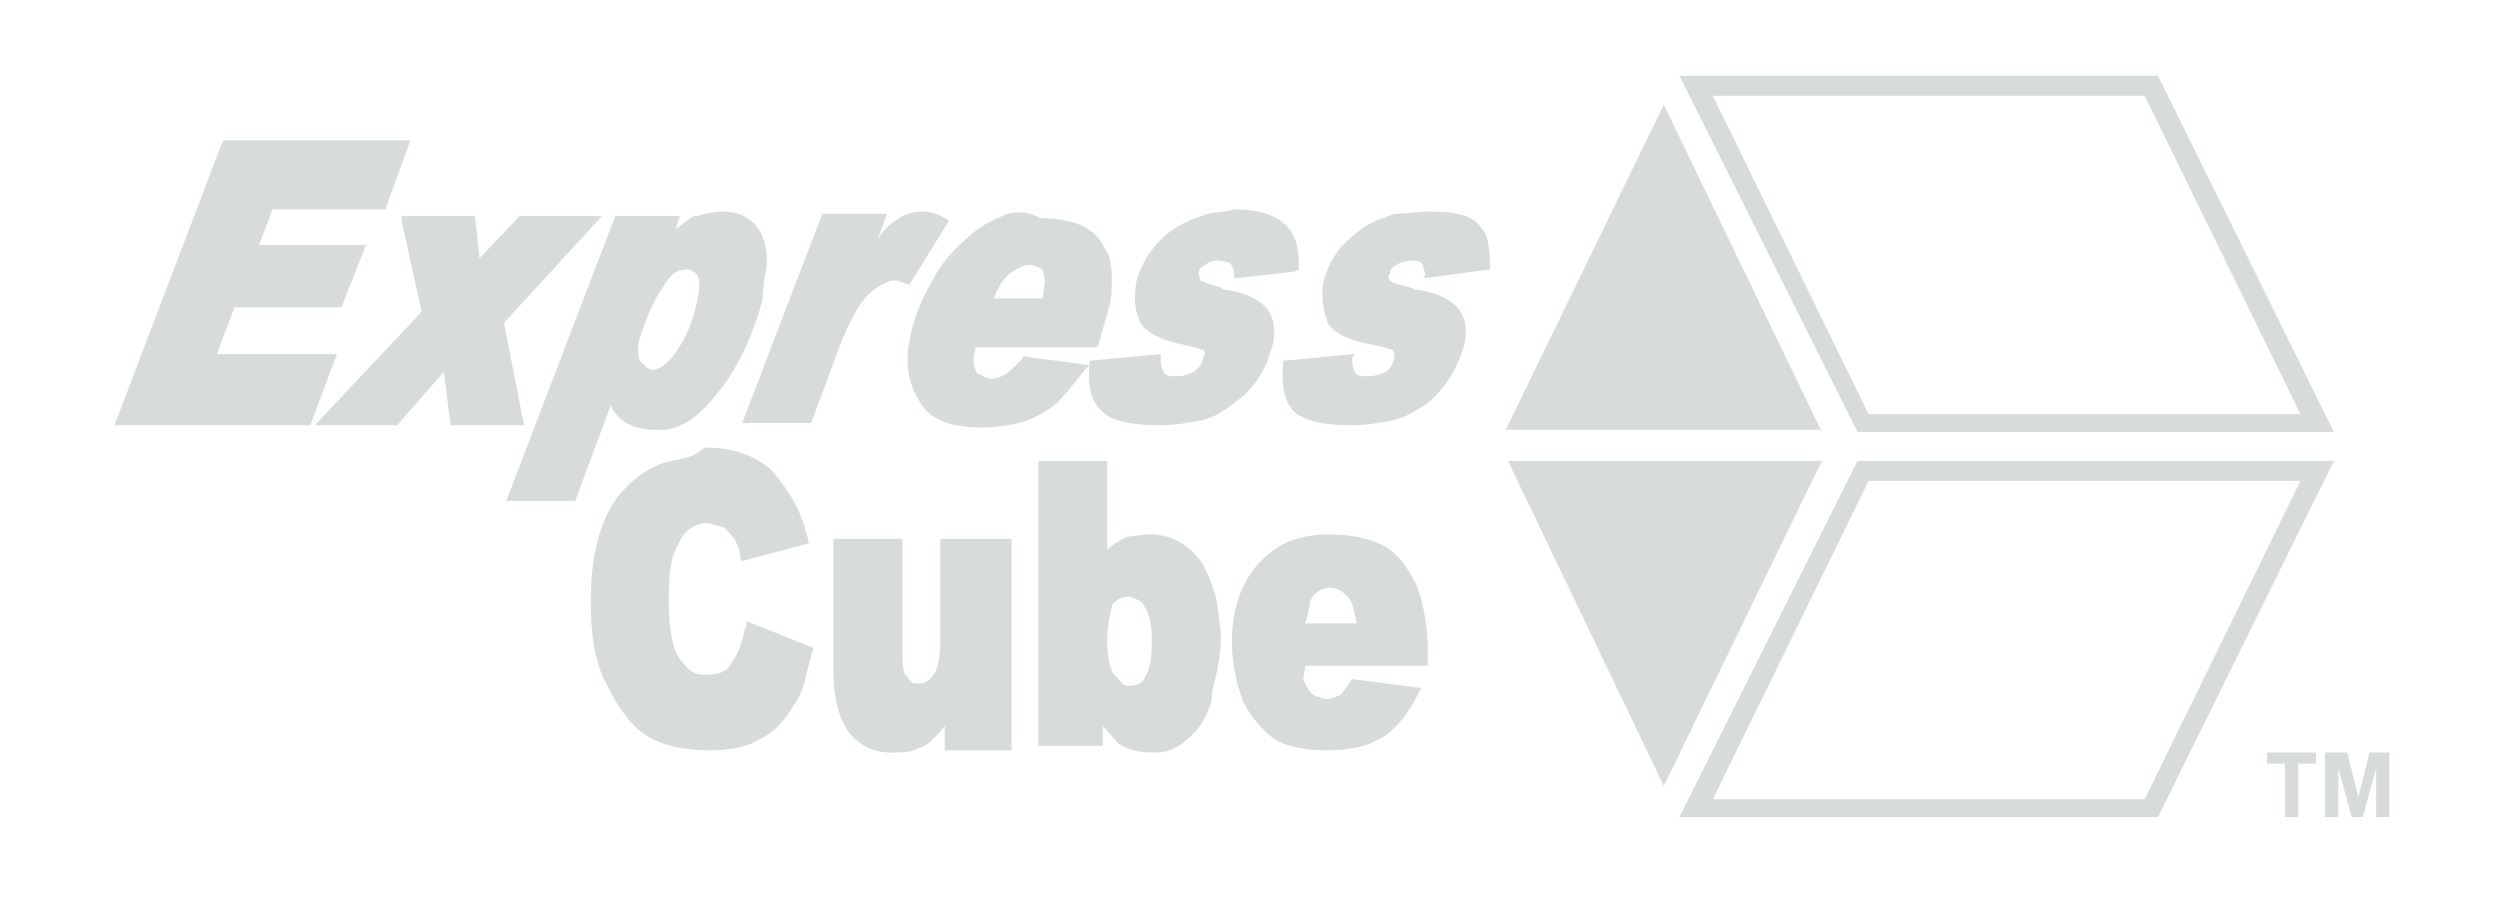
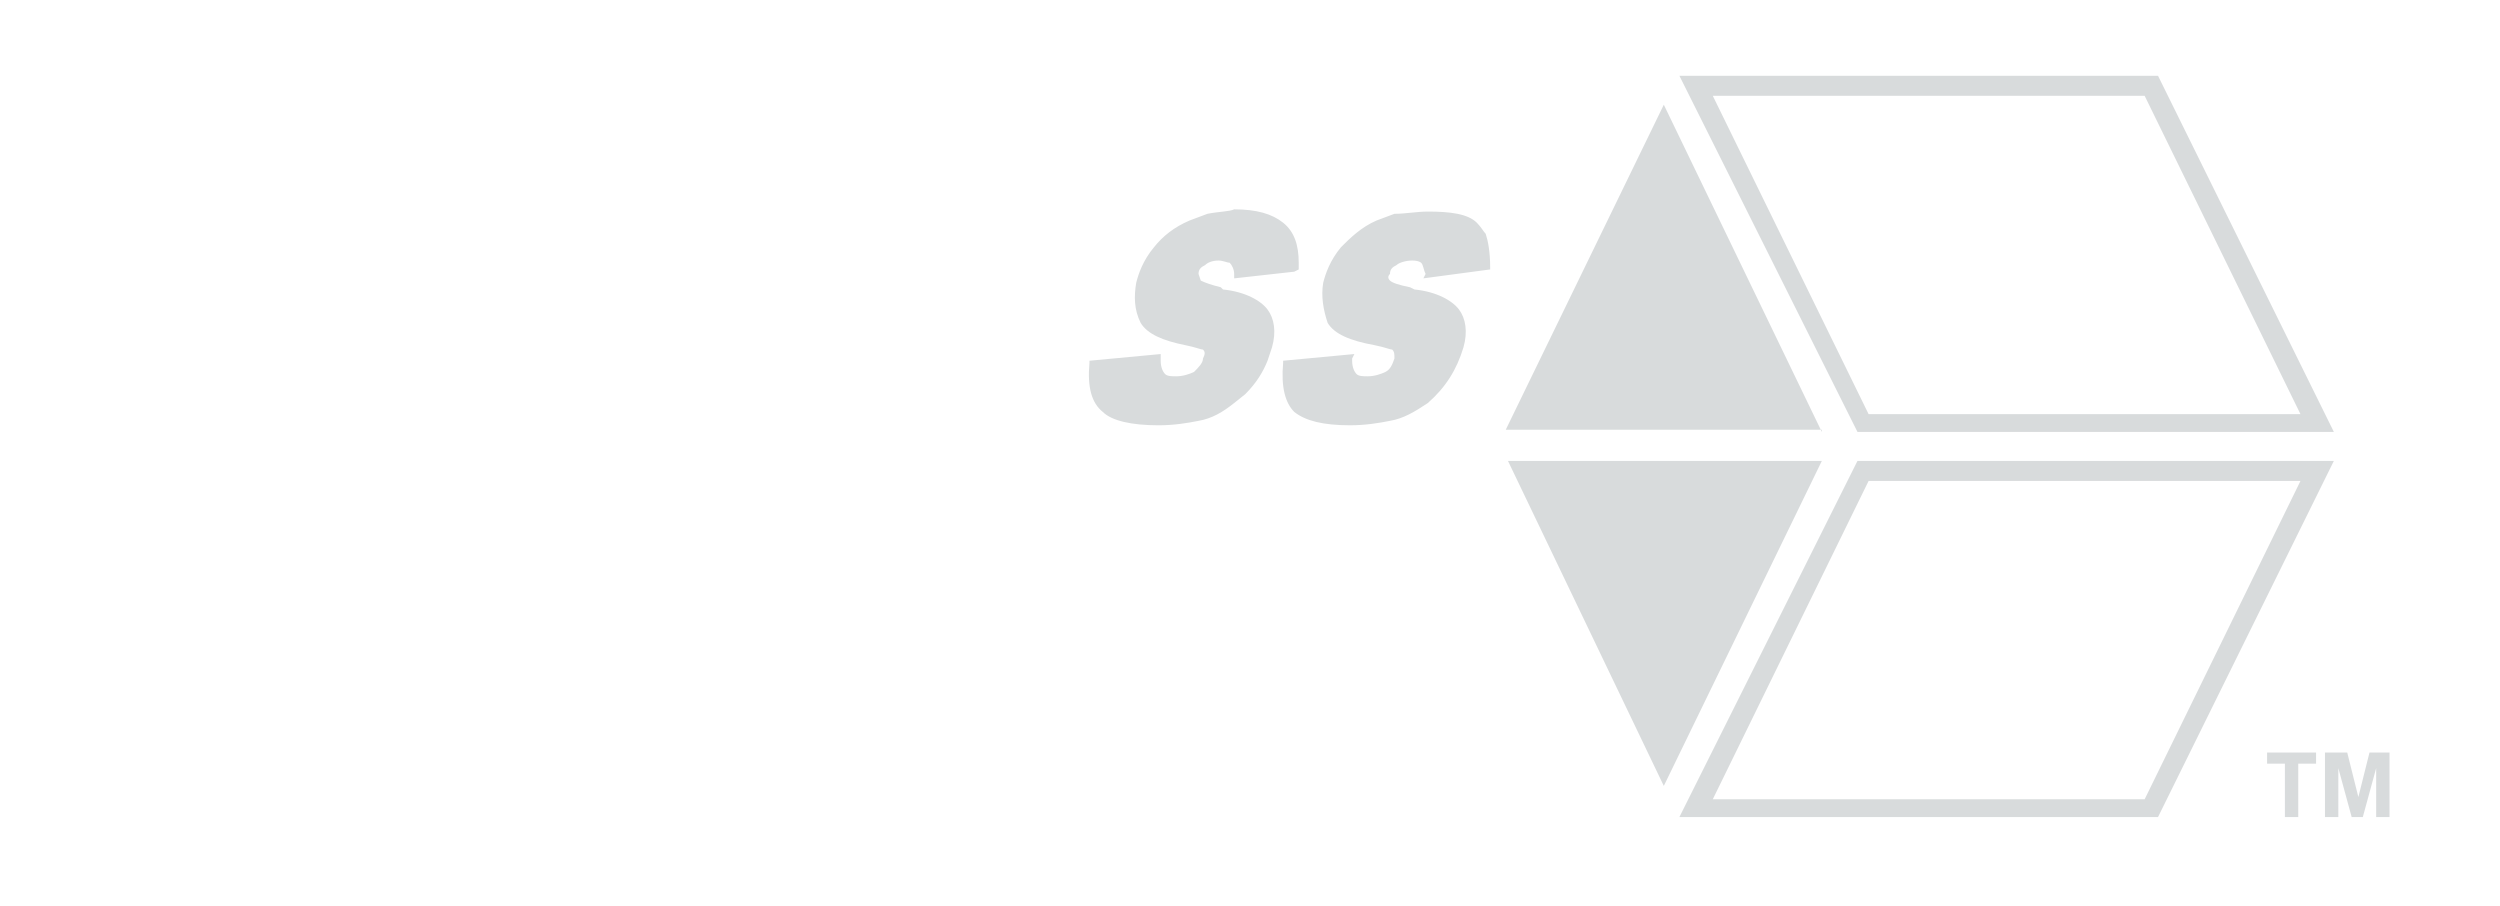
<svg xmlns="http://www.w3.org/2000/svg" viewBox="0 0 260 94.2">
-   <path fill="#D8DBDC" d="M69.778 47.934c-2.083.463-3.935 1.852-5.325 3.473-2.083 2.547-3.01 6.482-3.01 11.113 0 3.704.464 6.714 1.853 9.029 1.157 2.315 2.547 4.167 4.167 5.093 1.62.926 3.704 1.39 6.251 1.39 1.852 0 3.241-.232 4.399-.695l.926-.463c1.39-.695 2.547-1.852 3.473-3.473.694-.926 1.157-2.084 1.389-3.473l.695-2.546-6.946-2.779v.463l-.232.463c-.231 1.39-.694 2.547-1.389 3.473-.463.926-1.389 1.158-2.546 1.158h-.463c-.926 0-1.621-.695-2.316-1.62-.694-.927-1.157-3.01-1.157-6.252 0-2.546.231-4.399.926-5.556l.463-.926c.694-.926 1.62-1.39 2.547-1.39.463 0 .926.232 1.852.464.463.463.926.926 1.157 1.389.232.463.463.926.463 1.62l.232.463 6.945-1.852-.231-.926c-.695-2.778-2.084-4.862-3.704-6.714-1.852-1.62-4.168-2.315-6.946-2.315-.926.926-2.084 1.158-3.473 1.39zm35.192 8.103h-7.178v10.419c0 1.852-.231 3.01-.694 3.704-.464.694-.927.926-1.621.926-.463 0-.695 0-.926-.463l-.232-.232c-.463-.463-.463-1.389-.463-2.546V56.037H86.68v13.66c0 2.778.463 4.862 1.62 6.482 1.158 1.39 2.548 2.084 4.4 2.084.926 0 1.62 0 2.315-.232l1.157-.463c.695-.463 1.39-1.157 2.084-2.083v2.546h6.946V56.037zm10.186-8.103h-7.177v29.634h6.714v-2.083l1.62 1.852c1.158.694 2.316.926 3.473.926.695 0 1.158 0 1.853-.232a5.041 5.041 0 0 0 1.852-1.157c1.157-.926 2.083-2.315 2.546-4.167v-.695c.463-1.852.926-3.704.926-5.556 0-1.158-.231-2.547-.463-4.168-.463-1.62-.926-2.778-1.62-3.936-1.39-1.852-3.241-2.778-5.325-2.778-.926 0-1.62.232-2.315.232l-.463.231c-.463.232-1.158.695-1.621 1.158v-9.26m3.936 15.28c.463.694.694 1.851.694 3.472 0 1.852-.231 3.01-.694 3.704-.232.695-.926.926-1.62.926-.232 0-.695 0-.927-.463l-.694-.694c-.463-.695-.695-1.852-.695-3.704 0-1.39.232-2.316.463-3.242v-.231c.463-.695 1.158-.926 1.852-.926.695.231 1.39.463 1.62 1.157zm18.984-7.641c-1.389 0-2.315.232-3.24.463-1.622.463-2.78 1.39-3.937 2.547-1.852 2.084-2.778 4.862-2.778 8.103 0 2.315.463 4.399 1.158 6.251.926 1.852 2.083 3.01 3.24 3.936 1.158.694 3.01 1.157 5.326 1.157 1.852 0 3.473-.231 4.63-.694l1.39-.695c1.388-.926 2.546-2.315 3.704-4.63l.231-.463-7.177-.926-.231.231-.232.463-.695.927c-.463.231-1.157.463-1.62.463l-.695-.232c-.463 0-.926-.463-1.157-.926l-.463-.926.231-1.39h12.734v-1.388c0-2.779-.463-5.094-1.158-6.946-.926-1.852-1.852-3.241-3.473-4.167-1.389-.695-3.241-1.158-5.788-1.158m.232 5.557c.694 0 1.157.231 1.852.926.463.463.695 1.389.926 2.778h-5.325c.232-.926.463-1.62.463-2.315.695-1.158 1.39-1.39 2.084-1.39zm-98.164-39.59l2.547-6.946H23.243l-.231.463L11.899 44.23h20.373l2.779-7.409H22.549L24.4 31.96h11.113l2.546-6.482H26.947l1.39-3.705h11.807zm22.457.926h-8.566l-4.167 4.399-.463-4.399h-7.64v.463l2.083 9.492L32.735 44.23h8.567l4.861-5.557.695 5.557h7.64l-2.084-10.65 10.187-11.113zM79.27 24.55c-.694-1.62-2.083-2.546-4.167-2.546-.926 0-1.852.232-2.546.463h-.463l-1.853 1.39.463-1.39H63.99L52.646 52.101h7.177l3.704-9.955c.695 1.62 2.316 2.547 4.63 2.547h.927c2.083-.232 3.936-1.62 5.788-4.168l.231-.231c1.852-2.547 3.242-5.556 4.168-9.03l.231-2.314c.463-1.853.232-3.242-.231-4.4m-7.872 3.473c.463 0 .926.232 1.158.695.231.463.231 1.39 0 2.315-.463 2.315-1.158 3.936-2.084 5.325-.926 1.39-1.852 2.084-2.547 2.084-.463 0-.694-.232-1.157-.695l-.232-.231c-.231-.695-.231-1.62 0-2.315.463-1.621 1.158-3.242 2.084-4.862l.463-.695c.694-1.157 1.389-1.62 2.315-1.62zm27.319-5.093l-.463-.231c-.694-.463-1.389-.695-2.315-.695-.926 0-1.62.232-2.084.463l-.694.463c-.463.232-1.158.926-1.852 1.852l.926-2.546h-6.714l-8.335 21.762h7.177l3.01-8.103c.926-2.315 1.852-4.167 2.778-5.093l.231-.232c.695-.694 1.621-1.157 2.316-1.389h.694l1.158.463 4.167-6.714zm6.02-.694l-.463.231c-1.158.463-2.547 1.158-3.705 2.315-1.62 1.39-2.778 2.778-3.472 4.168-.927 1.62-1.853 3.472-2.316 5.556-.694 2.778-.463 5.093.695 6.946.926 2.083 3.241 3.01 6.714 3.01 1.39 0 2.778-.232 3.704-.464 1.158-.231 1.852-.694 2.315-.926.926-.463 1.853-1.157 2.316-1.852.694-.695 1.389-1.62 2.315-2.778l.463-.463-6.946-.926v.231l-.694.695c-.926.926-1.62 1.389-2.547 1.389-.463 0-.926-.232-1.158-.463h-.231c-.232-.232-.463-.695-.463-1.62v-.232l.231-.926h12.502l.232-.232 1.157-4.167c.232-.695.232-1.62.232-2.547v-.463c0-1.158-.231-2.315-.926-3.241-.926-1.852-3.241-2.778-6.483-2.778-1.157-.695-2.315-.695-3.472-.463m-.232 6.714l.463-.463c.926-.695 1.62-.927 2.084-.927.463 0 .926.232 1.389.463l.231 1.158-.231 1.852h-5.093c.463-1.157.926-1.852 1.157-2.083z" />
  <path fill="#D8DBDC" d="M125.574 22.236l-1.852.694c-1.62.695-2.778 1.62-3.704 2.778-1.158 1.39-1.62 2.779-1.852 3.705-.232 1.389-.232 2.778.463 4.167.694 1.158 2.315 1.852 4.63 2.315 1.158.232 1.62.463 1.852.463.232.232.232.463 0 .926 0 .463-.463.926-.926 1.39-.463.23-1.157.462-1.852.462-.463 0-.926 0-1.158-.231-.231-.232-.463-.695-.463-1.39v-.693l-7.408.695v.231c-.232 2.547.231 4.168 1.389 5.094.926.926 3.01 1.389 5.788 1.389 1.62 0 3.01-.232 4.167-.463 1.39-.232 2.547-.926 3.705-1.852l1.157-.926c1.158-1.158 1.852-2.316 2.315-3.473l.463-1.39c.463-1.62.232-3.01-.463-3.935-.694-.926-2.315-1.852-4.63-2.084l-.232-.231c-.926-.232-1.62-.463-2.083-.695l-.232-.694c0-.464.232-.695.695-.927.231-.231.694-.463 1.389-.463.463 0 .926.232 1.158.232.231.231.463.694.463 1.158v.463l6.25-.695.464-.232v-.694c0-1.852-.463-3.241-1.621-4.167-1.158-.926-2.778-1.39-5.093-1.39-.463.232-1.621.232-2.779.464zm22.921-.232c-1.158 0-2.316.232-3.473.232l-1.852.694c-1.62.695-2.778 1.852-3.705 2.778-1.157 1.39-1.62 2.779-1.852 3.705-.231 1.389 0 2.778.463 4.167.695 1.158 2.316 1.852 4.862 2.315 1.158.232 1.62.463 1.852.463.232.232.232.463.232.926-.232.695-.463 1.158-.926 1.39-.463.23-1.158.462-1.852.462-.463 0-.926 0-1.158-.231-.231-.232-.463-.695-.463-1.39v-.23l.232-.464-7.41.695v.231c-.23 2.547.232 4.168 1.159 5.094 1.157.926 3.01 1.389 5.788 1.389 1.62 0 3.01-.232 4.167-.463 1.389-.232 2.547-.926 3.936-1.852 1.852-1.621 3.01-3.473 3.704-5.788.463-1.621.231-3.01-.463-3.936-.695-.926-2.315-1.852-4.63-2.084l-.463-.231c-1.158-.232-1.853-.463-2.084-.695-.232-.231-.232-.463 0-.694 0-.464.231-.695.694-.927.232-.231.926-.463 1.621-.463s.926.232.926.232c.232.231.232.694.463 1.158l-.231.463 6.945-.927v-.231c0-1.62-.231-2.778-.463-3.473-.231-.231-.463-.694-.926-1.157-.926-.926-2.778-1.158-5.093-1.158zM237.63 79.42v5.557h1.388v-5.556h1.853v-1.158h-5.094v1.158h1.852zm4.167-1.157v6.714h1.389v-5.093l1.389 5.093h1.157l1.39-5.093v5.093h1.389v-6.714h-2.084l-1.158 4.63-1.157-4.63h-2.315zm-2.547-28.245l-16.206 33.107h-44.915l16.206-33.107h44.915m3.473-2.084h-49.545l-18.522 37.043h49.777l18.29-37.043zm-53.25 0l-16.437 33.802-16.207-33.802h32.644zm33.571-37.969l16.206 33.107h-44.915L178.13 9.965h44.915m1.389-2.084h-49.777l18.522 37.043h49.545l-18.29-37.043zm-34.961 37.043l-16.437-34.033-16.438 33.802h32.875z" />
</svg>